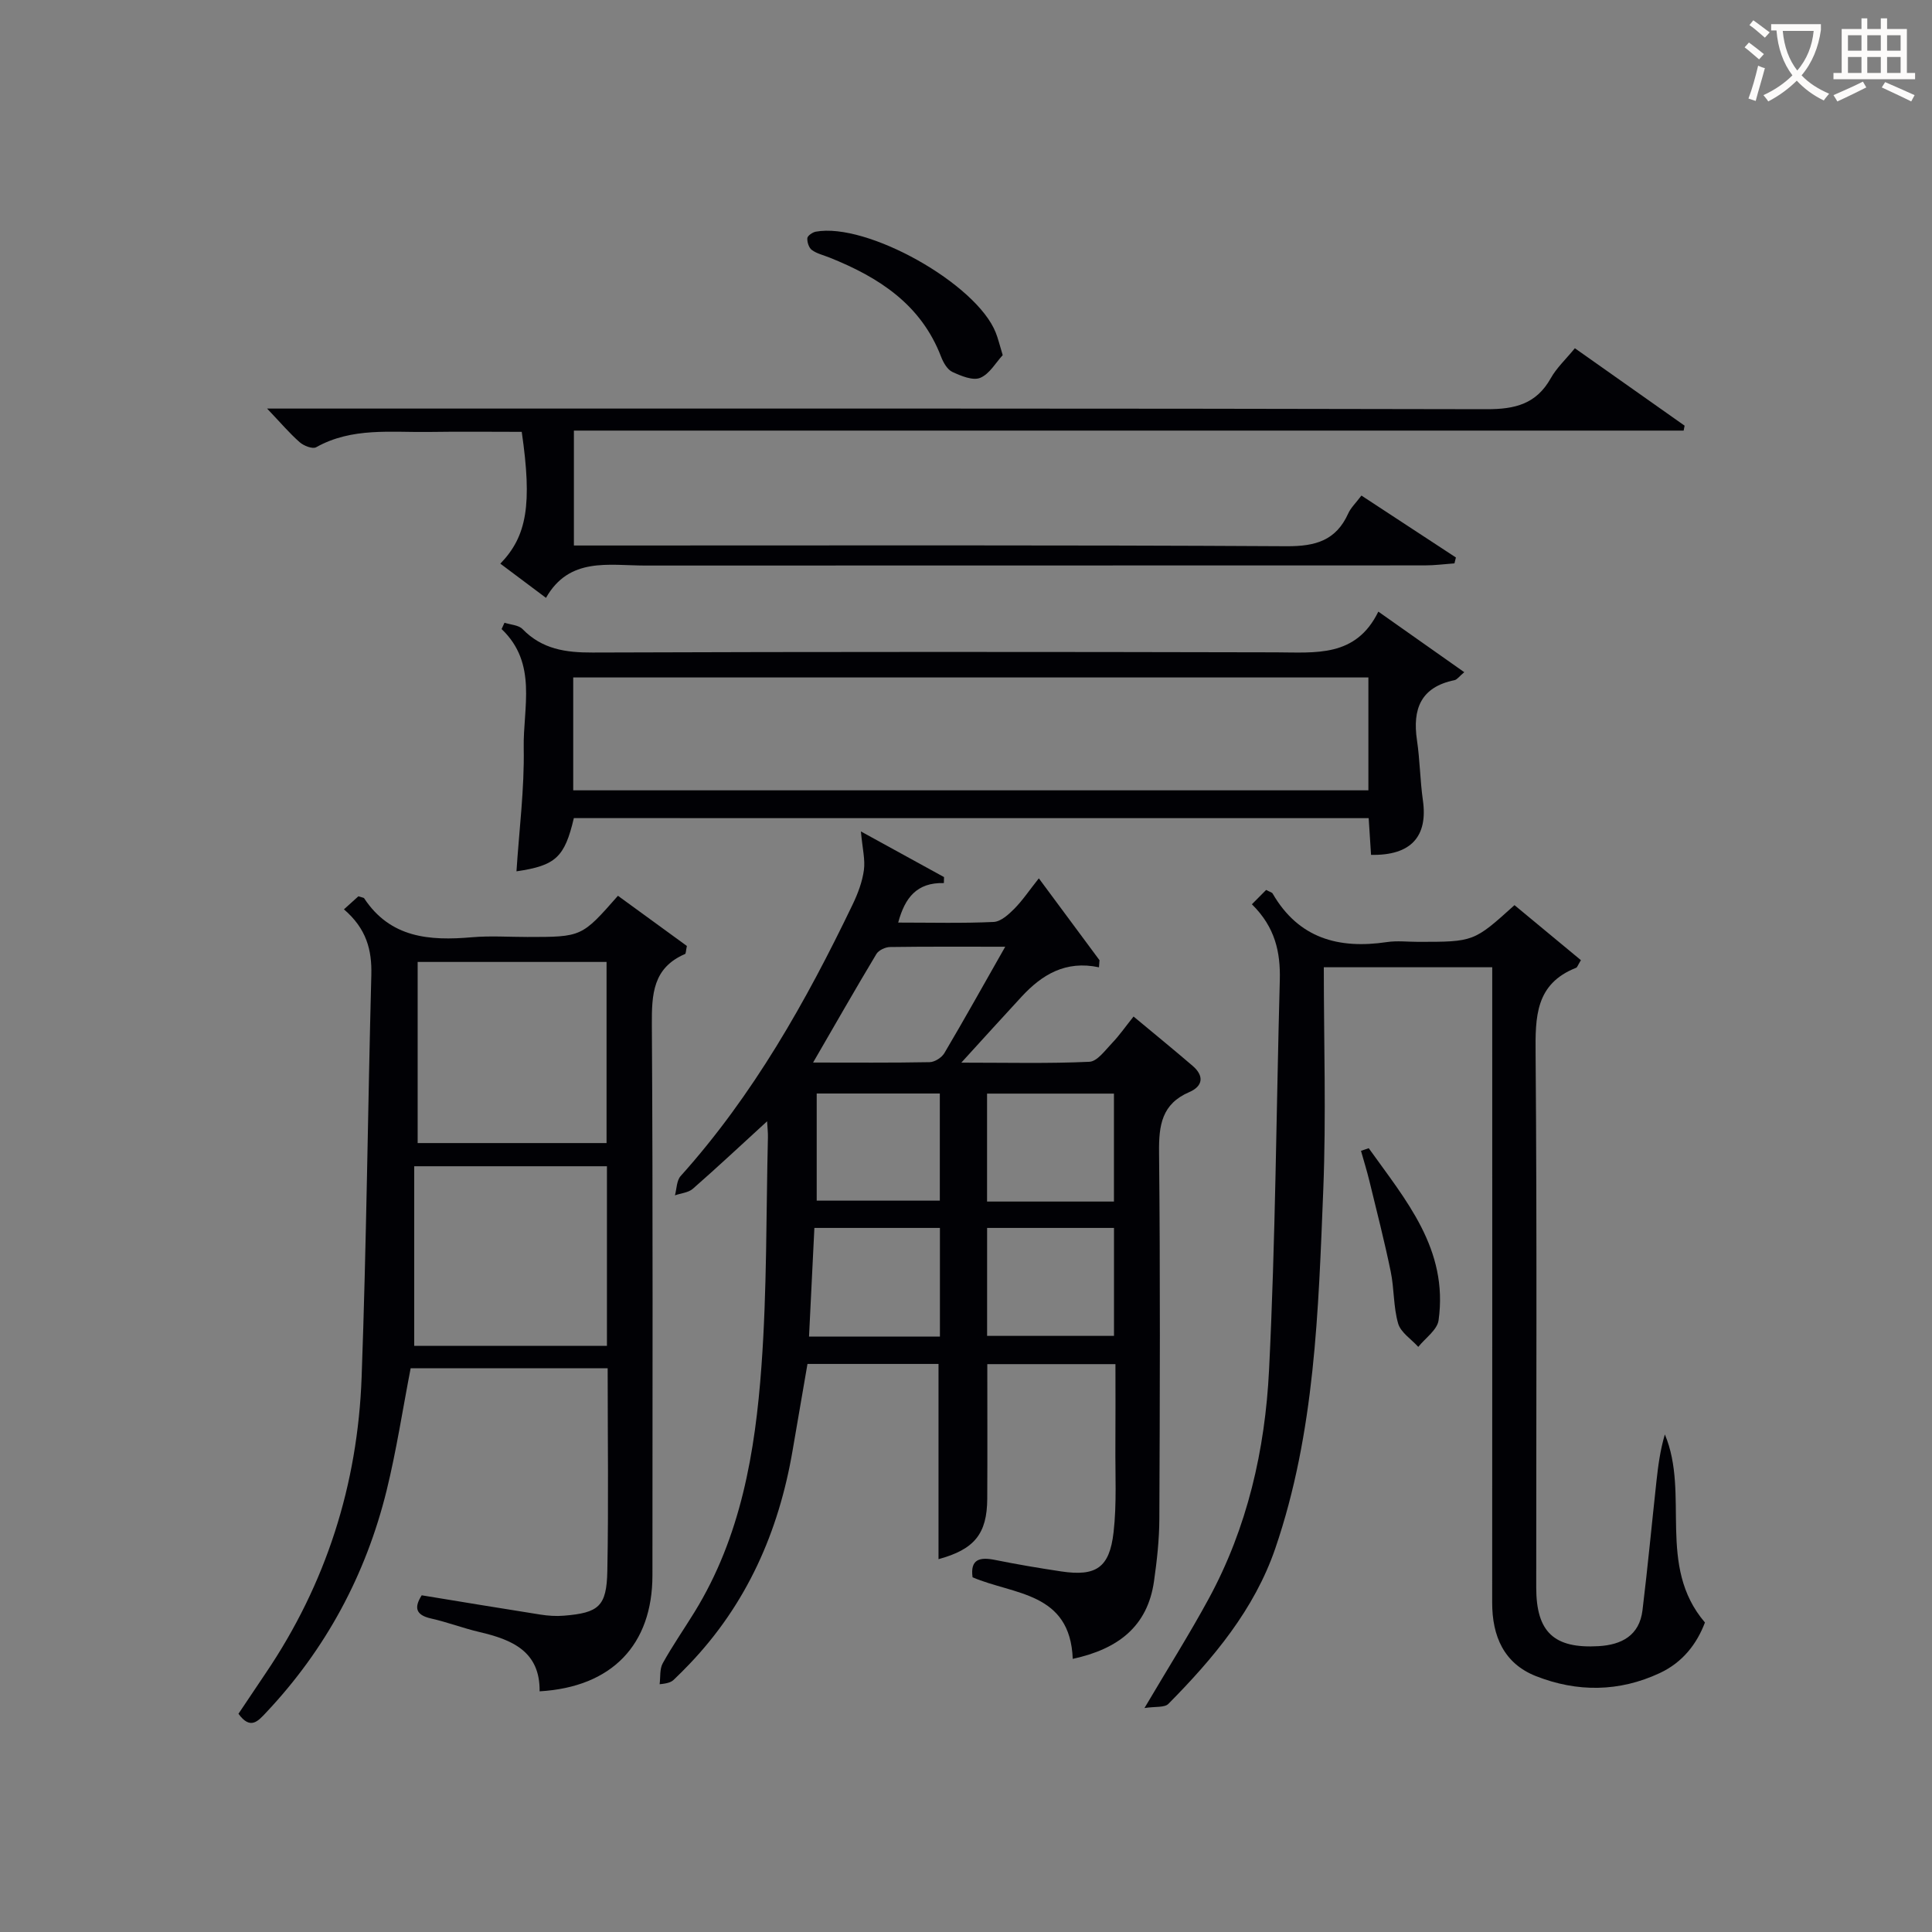
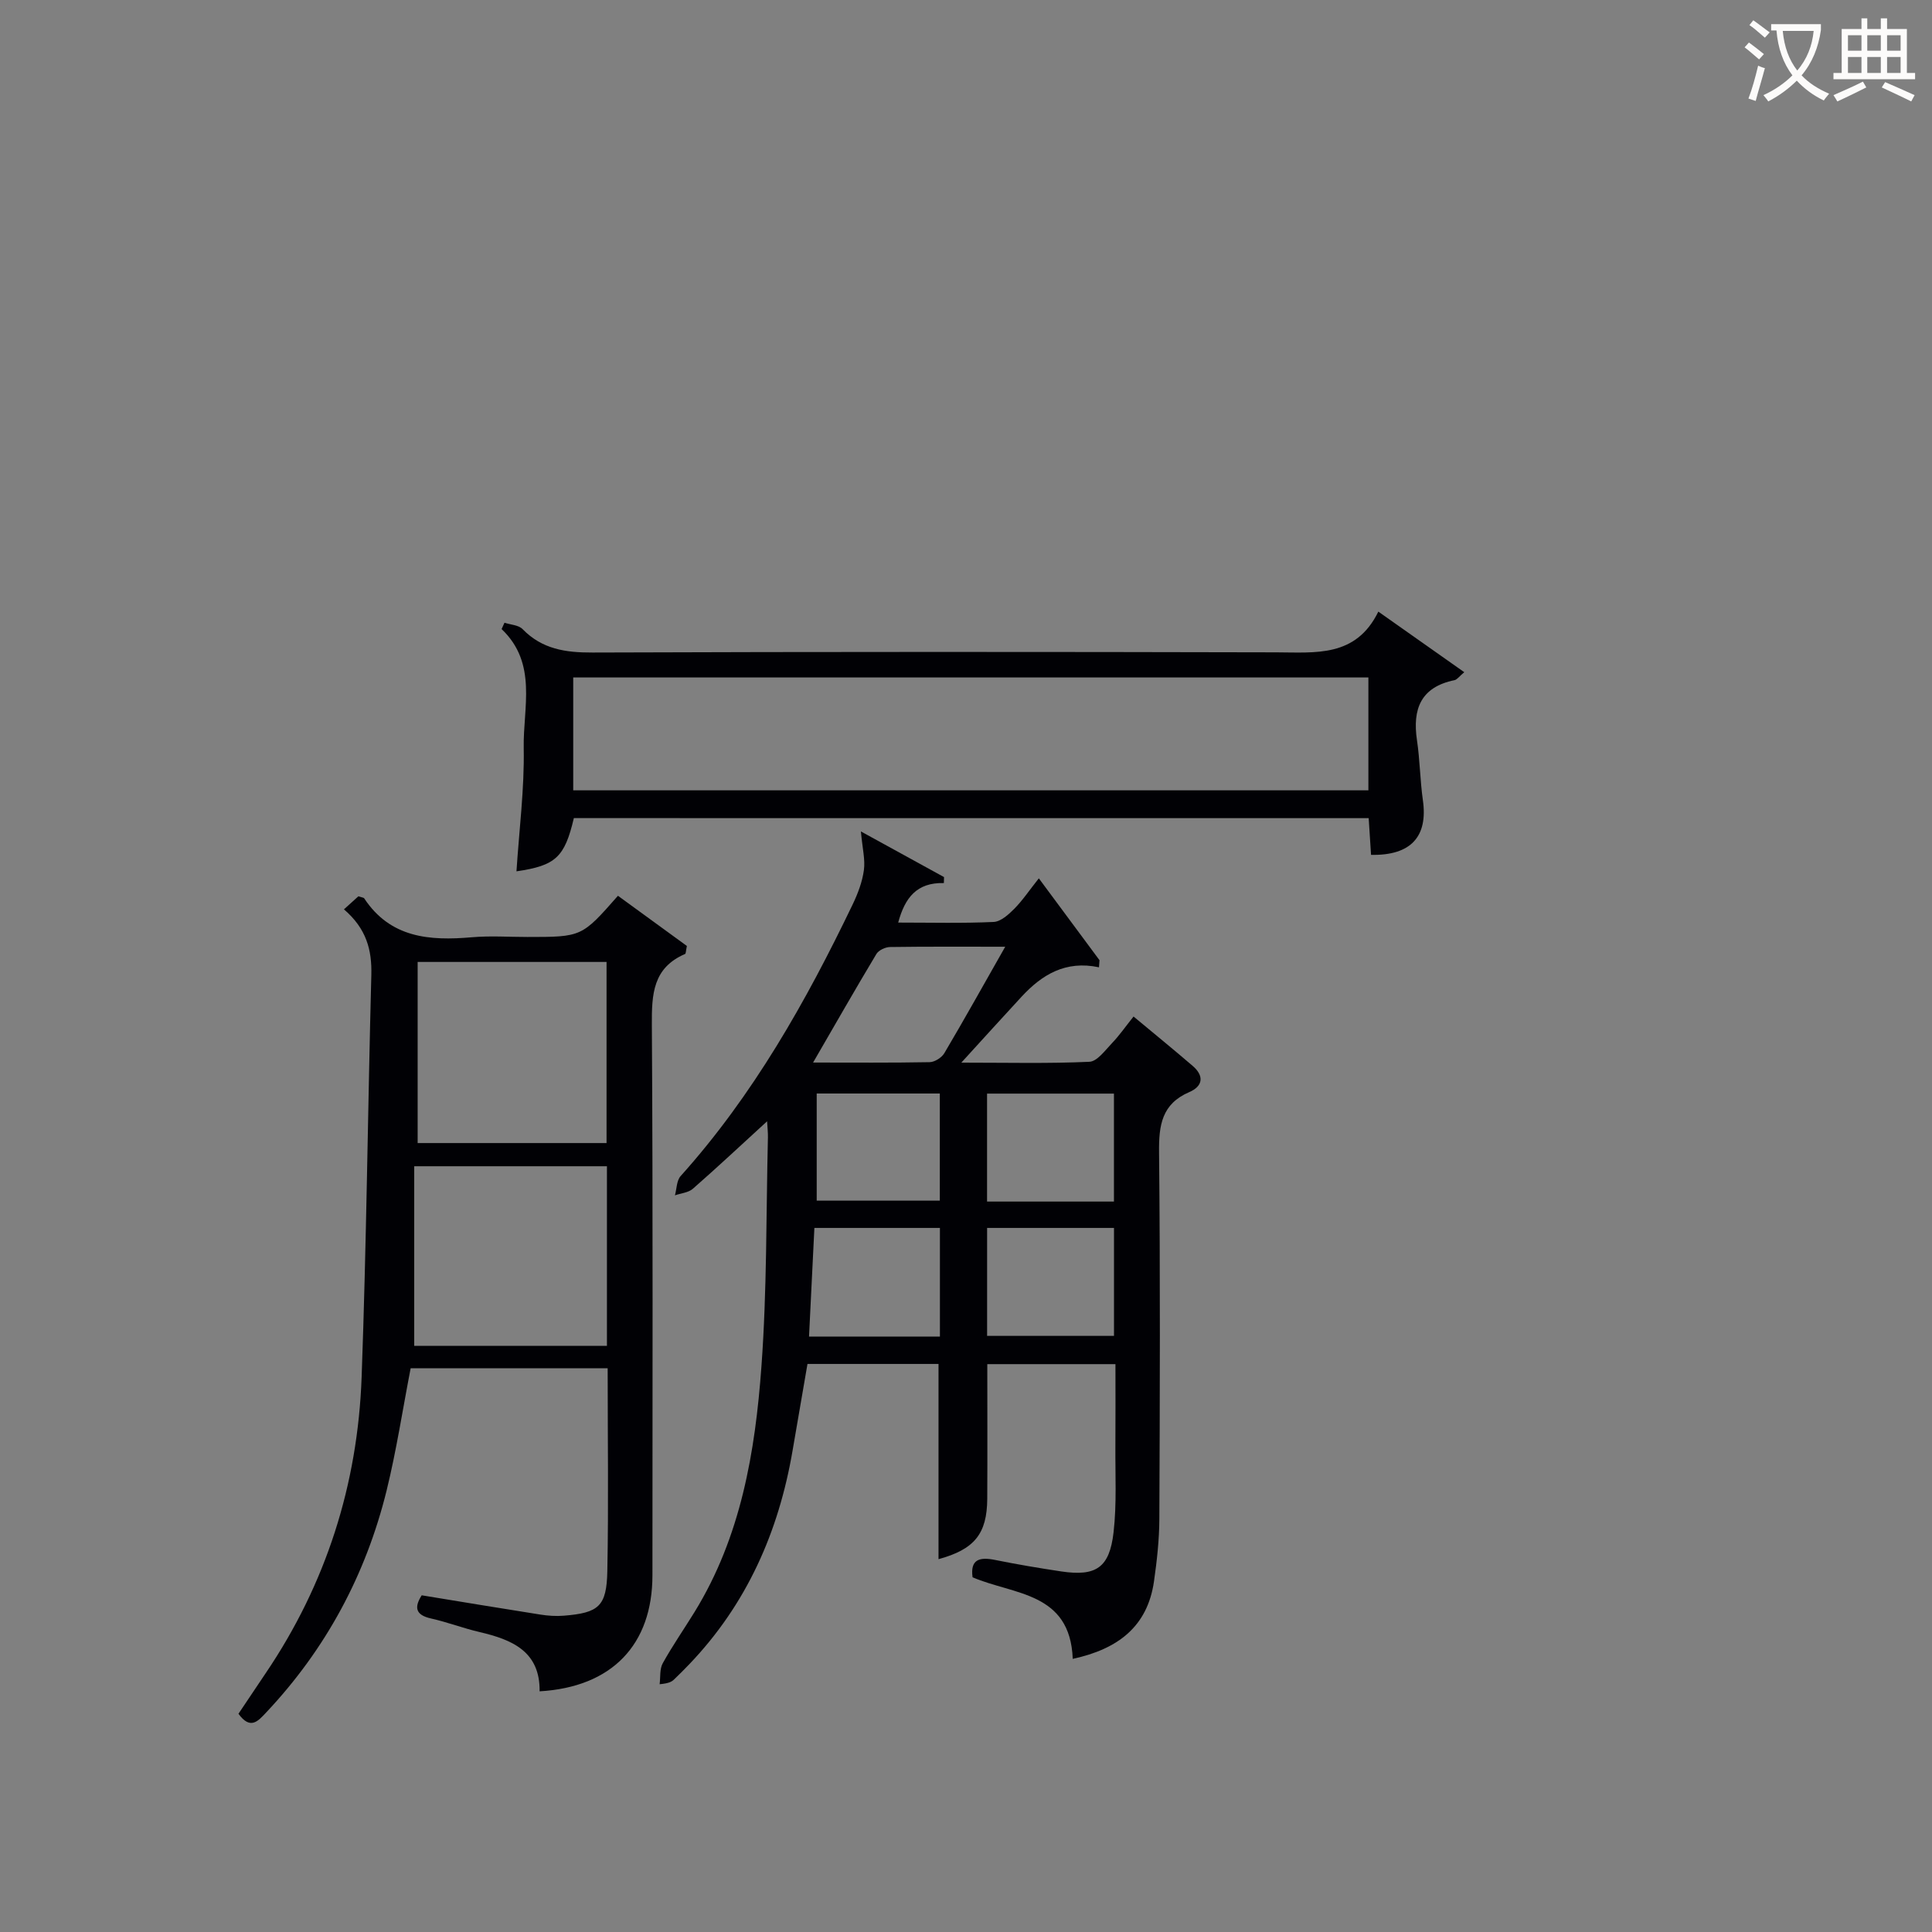
<svg xmlns="http://www.w3.org/2000/svg" enable-background="new 0 0 400 400" viewBox="0 0 400 400">
  <rect x="0" y="0" width="400" height="400" fill="#808080" stroke="none" />
  <g fill="#010105">
    <path d="m222.1 343.45c-.53-13.9-12.24-13.23-20.74-16.89-.52-3.74 1.47-4.24 4.67-3.59 4.54.92 9.12 1.69 13.71 2.38 7.16 1.06 9.97-.74 10.81-8.09.68-5.92.33-11.97.38-17.96.04-5.49.01-10.97.01-16.87-8.9 0-17.6 0-26.53 0 0 9.31.04 18.58-.01 27.85-.04 7.31-2.67 10.5-10.09 12.53 0-13.35 0-26.7 0-40.42-8.56 0-17.47 0-27.13 0-.99 5.74-2.04 11.85-3.09 17.96-2.87 16.79-9.48 31.77-21.37 44.2-1.04 1.08-2.09 2.15-3.18 3.18-.47.45-1.05.79-2.97.97.19-1.46-.02-3.13.64-4.33 2.01-3.63 4.39-7.05 6.57-10.59 9.62-15.6 12.58-33.16 13.87-50.92 1.15-15.75.96-31.59 1.34-47.4.02-.94-.09-1.89-.17-3.31-5.4 4.94-10.31 9.54-15.37 13.97-.92.81-2.46.92-3.71 1.36.37-1.35.34-3.06 1.18-3.99 15.05-16.77 25.96-36.14 35.64-56.29 1.06-2.22 1.97-4.63 2.3-7.05.3-2.16-.3-4.45-.62-8.01 6.35 3.49 11.78 6.47 17.21 9.45-.01.41-.02.83-.03 1.24-5.62-.15-8.07 3.04-9.46 8.18 6.88 0 13.33.17 19.76-.13 1.48-.07 3.09-1.53 4.27-2.72 1.72-1.73 3.09-3.8 5.09-6.31 4.42 5.96 8.49 11.45 12.56 16.95-.04.49-.08.98-.11 1.47-6.93-1.48-11.82 1.55-15.99 6.05-3.9 4.21-7.75 8.48-12.51 13.69 9.72 0 18.13.21 26.52-.18 1.63-.08 3.26-2.38 4.68-3.86 1.49-1.55 2.72-3.33 4.46-5.51 4.18 3.48 8.26 6.8 12.25 10.23 2.39 2.06 2.13 4.19-.7 5.41-5.71 2.45-6.33 6.87-6.27 12.45.26 25.32.17 50.64.06 75.96-.02 4.3-.5 8.63-1.11 12.9-1.34 9.31-7.39 14-16.82 16.04zm-13.98-147.44c-8.59 0-16.22-.05-23.84.06-.97.01-2.36.66-2.83 1.44-4.39 7.31-8.61 14.72-13.11 22.48 8.24 0 16.19.07 24.13-.08 1.05-.02 2.5-.94 3.05-1.87 4.12-6.97 8.07-14.06 12.6-22.03zm-39.51 58.22c-.37 7.58-.74 14.94-1.11 22.5h27.1c0-7.65 0-15.02 0-22.5-8.77 0-17.19 0-25.99 0zm62.02-5.46c0-7.85 0-15.1 0-22.35-8.99 0-17.68 0-26.27 0v22.35zm-26.26 5.46v22.35h26.27c0-7.67 0-14.92 0-22.35-8.88 0-17.45 0-26.27 0zm-35.28-5.65h25.49c0-7.57 0-14.93 0-22.18-8.71 0-17.06 0-25.49 0z" />
    <path d="m125.81 283.29c-13.93 0-27.37 0-40.79 0-1.65 8.51-2.94 17.01-4.98 25.32-4.3 17.43-12.57 32.82-24.93 45.94-1.67 1.77-3.25 3.69-5.74.27 1.81-2.7 3.71-5.55 5.63-8.39 12.53-18.51 19.06-39.09 19.87-61.28 1.01-27.76 1.28-55.55 2.01-83.32.13-5.14-1-9.55-5.67-13.56 1.19-1.07 2.21-2 2.99-2.7.87.28 1.1.28 1.18.39 5.43 8.25 13.56 8.85 22.31 8.09 3.8-.33 7.66-.06 11.49-.06 11.26 0 11.26 0 18.76-8.53 4.8 3.5 9.66 7.03 14.27 10.39-.22 1.06-.2 1.59-.37 1.66-6.67 2.87-6.92 8.32-6.88 14.67.24 37.98.12 75.96.12 113.95 0 14.39-8.38 23.17-23.36 24.04.11-8.26-5.69-10.7-12.43-12.27-3.39-.79-6.66-2.05-10.05-2.81-3.26-.73-3.5-2.33-1.93-4.8 8.2 1.34 16.35 2.7 24.5 3.98 1.63.26 3.33.38 4.96.24 7.18-.59 8.83-1.92 8.97-9.21.27-13.8.07-27.61.07-42.01zm-40.05-41.83v37.18h39.9c0-12.49 0-24.69 0-37.18-13.13 0-26 0-39.9 0zm.71-42.3v37.5h39.11c0-12.64 0-24.99 0-37.5-13.13 0-25.91 0-39.11 0z" />
-     <path d="m259.19 187.22c1.23-1.24 2.15-2.16 2.95-2.97.77.42 1.2.5 1.34.74 5.37 9.29 13.67 11.54 23.65 10.06 2.12-.32 4.32-.05 6.49-.05 11.52 0 11.52 0 19.94-7.6 4.58 3.79 9.22 7.63 13.75 11.39-.64 1.04-.75 1.49-.99 1.58-8.45 3.33-8.46 10.16-8.39 17.86.3 36.81.12 73.63.13 110.44 0 9.24 3.68 12.68 12.9 12.15 4.81-.28 8.46-2.22 9.1-7.43 1.08-8.89 1.92-17.8 2.89-26.71.35-3.23.78-6.45 1.74-9.7 5.2 12.36-1.74 27.21 8.3 38.94-1.67 4.42-4.6 8.25-9.35 10.47-8.43 3.94-17.12 3.98-25.62.64-6.65-2.61-9.09-8.29-9.08-15.23.03-41.81.01-83.62.01-125.43 0-1.96 0-3.92 0-6.11-11.74 0-22.97 0-34.87 0 0 15.51.5 30.8-.11 46.05-1.01 25.03-1.7 50.22-9.93 74.26-4.34 12.67-12.84 22.8-22.14 32.2-.8.81-2.73.51-4.95.86 4.94-8.37 9.36-15.37 13.3-22.63 8-14.72 11.67-30.83 12.49-47.3 1.34-26.9 1.5-53.86 2.23-80.8.15-5.74-.95-10.93-5.78-15.68z" />
    <path d="m118.81 169.38c-1.91 8.12-3.76 9.83-11.88 11.02.55-8.56 1.66-17.07 1.5-25.56-.15-8.34 2.91-17.48-4.58-24.6.2-.44.4-.87.6-1.31 1.27.42 2.91.47 3.74 1.32 4.05 4.16 8.9 4.87 14.49 4.85 47.16-.17 94.32-.15 141.48-.04 8.22.02 16.56 1.09 21.21-8.43 6.25 4.4 11.89 8.38 17.79 12.54-1.03.86-1.47 1.53-2.02 1.65-6.99 1.43-8.73 5.98-7.77 12.44.61 4.1.64 8.29 1.22 12.4 1.08 7.52-2.44 11.5-10.73 11.33-.15-2.38-.31-4.81-.49-7.6-54.86-.01-109.57-.01-164.56-.01zm-.13-5.75h164.63c0-7.96 0-15.56 0-23.37-54.98 0-109.67 0-164.63 0z" />
-     <path d="m113.04 123.78c-3.61-2.71-6.52-4.89-9.45-7.08 5.52-5.71 6.61-12.27 4.43-27.29-6.28 0-12.71-.08-19.14.02-7.92.12-16-1-23.43 3.17-.74.41-2.56-.3-3.4-1.04-2.11-1.85-3.94-4.02-6.75-6.97h6.12c82.14 0 164.27-.06 246.41.13 5.88.01 10.25-1.09 13.24-6.41 1.19-2.13 3.07-3.87 4.99-6.21 7.69 5.43 15.21 10.73 22.72 16.03-.07.34-.13.68-.2 1.02-76.45 0-152.91 0-229.76 0v23.79h6.13c47.15 0 94.3-.12 141.45.15 5.99.03 10.21-1.19 12.74-6.79.53-1.18 1.55-2.13 2.73-3.7 6.52 4.27 13.04 8.54 19.56 12.82-.1.41-.2.81-.3 1.22-2.05.15-4.1.42-6.14.42-53.81.02-107.63.01-161.44.03-7.58-.01-15.68-1.81-20.51 6.69z" />
-     <path d="m207.6 73.53c-1.41 1.51-2.71 3.89-4.66 4.7-1.52.63-3.98-.4-5.77-1.23-1.04-.49-1.86-1.93-2.32-3.12-4.16-10.88-12.94-16.49-23.12-20.56-1.23-.49-2.6-.8-3.64-1.56-.62-.45-1-1.64-.94-2.45.04-.5 1.06-1.21 1.73-1.34 10.62-1.97 33.3 10.77 37.28 20.9.48 1.2.78 2.48 1.44 4.66z" />
-     <path d="m283.38 237.72c7.62 10.69 16.53 20.89 14.46 35.64-.28 1.99-2.75 3.68-4.2 5.5-1.44-1.6-3.63-2.98-4.17-4.84-1-3.45-.8-7.22-1.54-10.77-1.3-6.3-2.9-12.53-4.42-18.78-.51-2.08-1.15-4.14-1.73-6.2.53-.19 1.07-.37 1.6-.55z" />
  </g>
  <path d="m362.1 8.8c1.1.8 2.1 1.6 3.1 2.4l-1 1.1c-1.3-1.1-2.3-2-3-2.5zm1.9 4.8c.5.2.9.4 1.4.5-.6 2.3-1.3 4.5-1.9 6.8l-1.5-.5c.8-2.1 1.4-4.3 2-6.8zm-1-9.4c1.3.9 2.4 1.8 3.4 2.5l-1 1.1c-1.4-1.2-2.4-2.1-3.2-2.6zm3.7 2.2v-1.4h10.3v1.2c-.5 3.6-1.8 6.8-4 9.4 1.5 1.6 3.4 2.8 5.7 3.8-.3.4-.7.8-1.1 1.4-2.3-1.1-4.1-2.5-5.6-4.1-1.6 1.6-3.6 3.1-5.9 4.3-.3-.5-.7-.9-1-1.3 2.4-1.1 4.4-2.5 6-4.1-1.9-2.5-3-5.6-3.3-9.3h-1.1zm8.8 0h-6.4c.3 3.3 1.3 6 3 8.2 2-2.3 3.1-5.1 3.4-8.2z" fill="#fcfbfa" />
  <path d="m385.3 3.8h1.3v2.2h2.8v-2.2h1.3v2.2h4.1v9.1h1.7v1.3h-16.9v-1.3h1.7v-9.1h4.1v-2.2zm.4 13.1.7 1.2c-1.8.9-3.8 1.9-6 2.9-.2-.4-.5-.8-.8-1.3 2.3-1 4.3-1.9 6.1-2.8zm-3.1-6.4h2.8v-3.2h-2.8zm0 4.6h2.8v-3.3h-2.8zm4-4.6h2.8v-3.2h-2.8zm0 4.6h2.8v-3.3h-2.8zm3.7 1.9c2.1.9 4.1 1.8 6.1 2.7l-.7 1.3c-2.2-1.1-4.2-2-6.1-2.9zm3.2-9.7h-2.8v3.2h2.8zm-2.8 7.8h2.8v-3.3h-2.8z" fill="#fcfbfa" />
</svg>